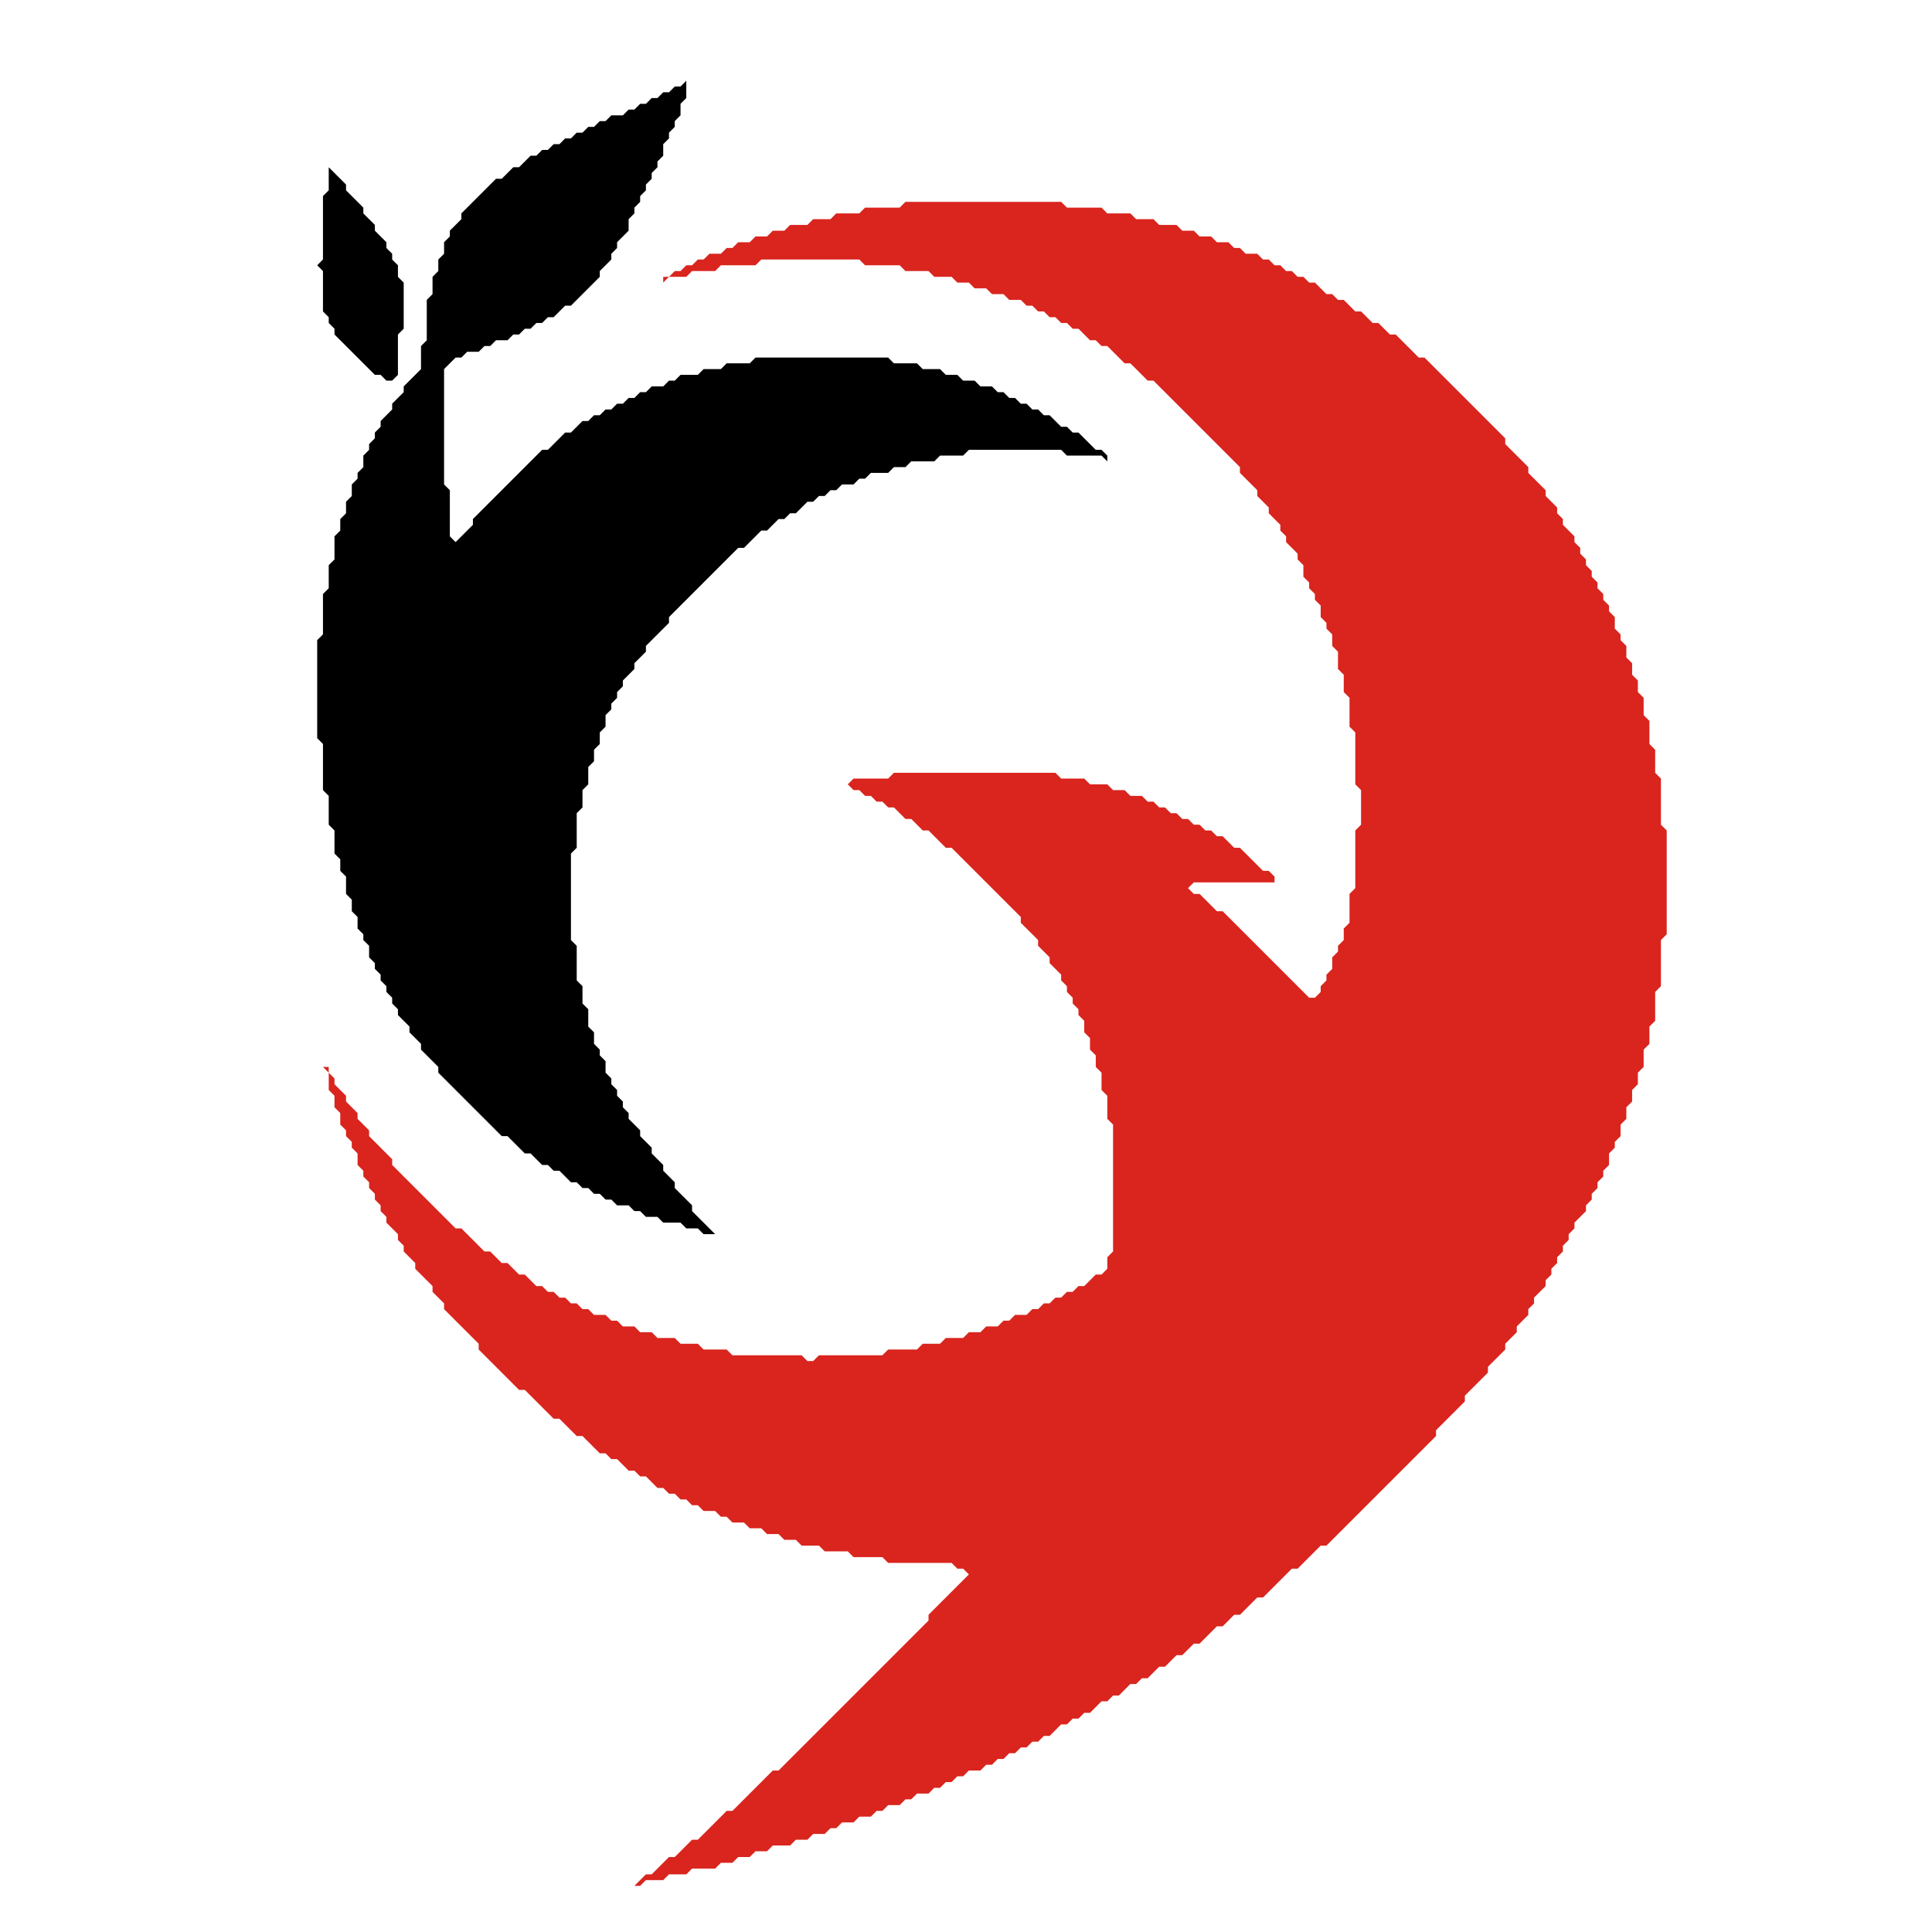
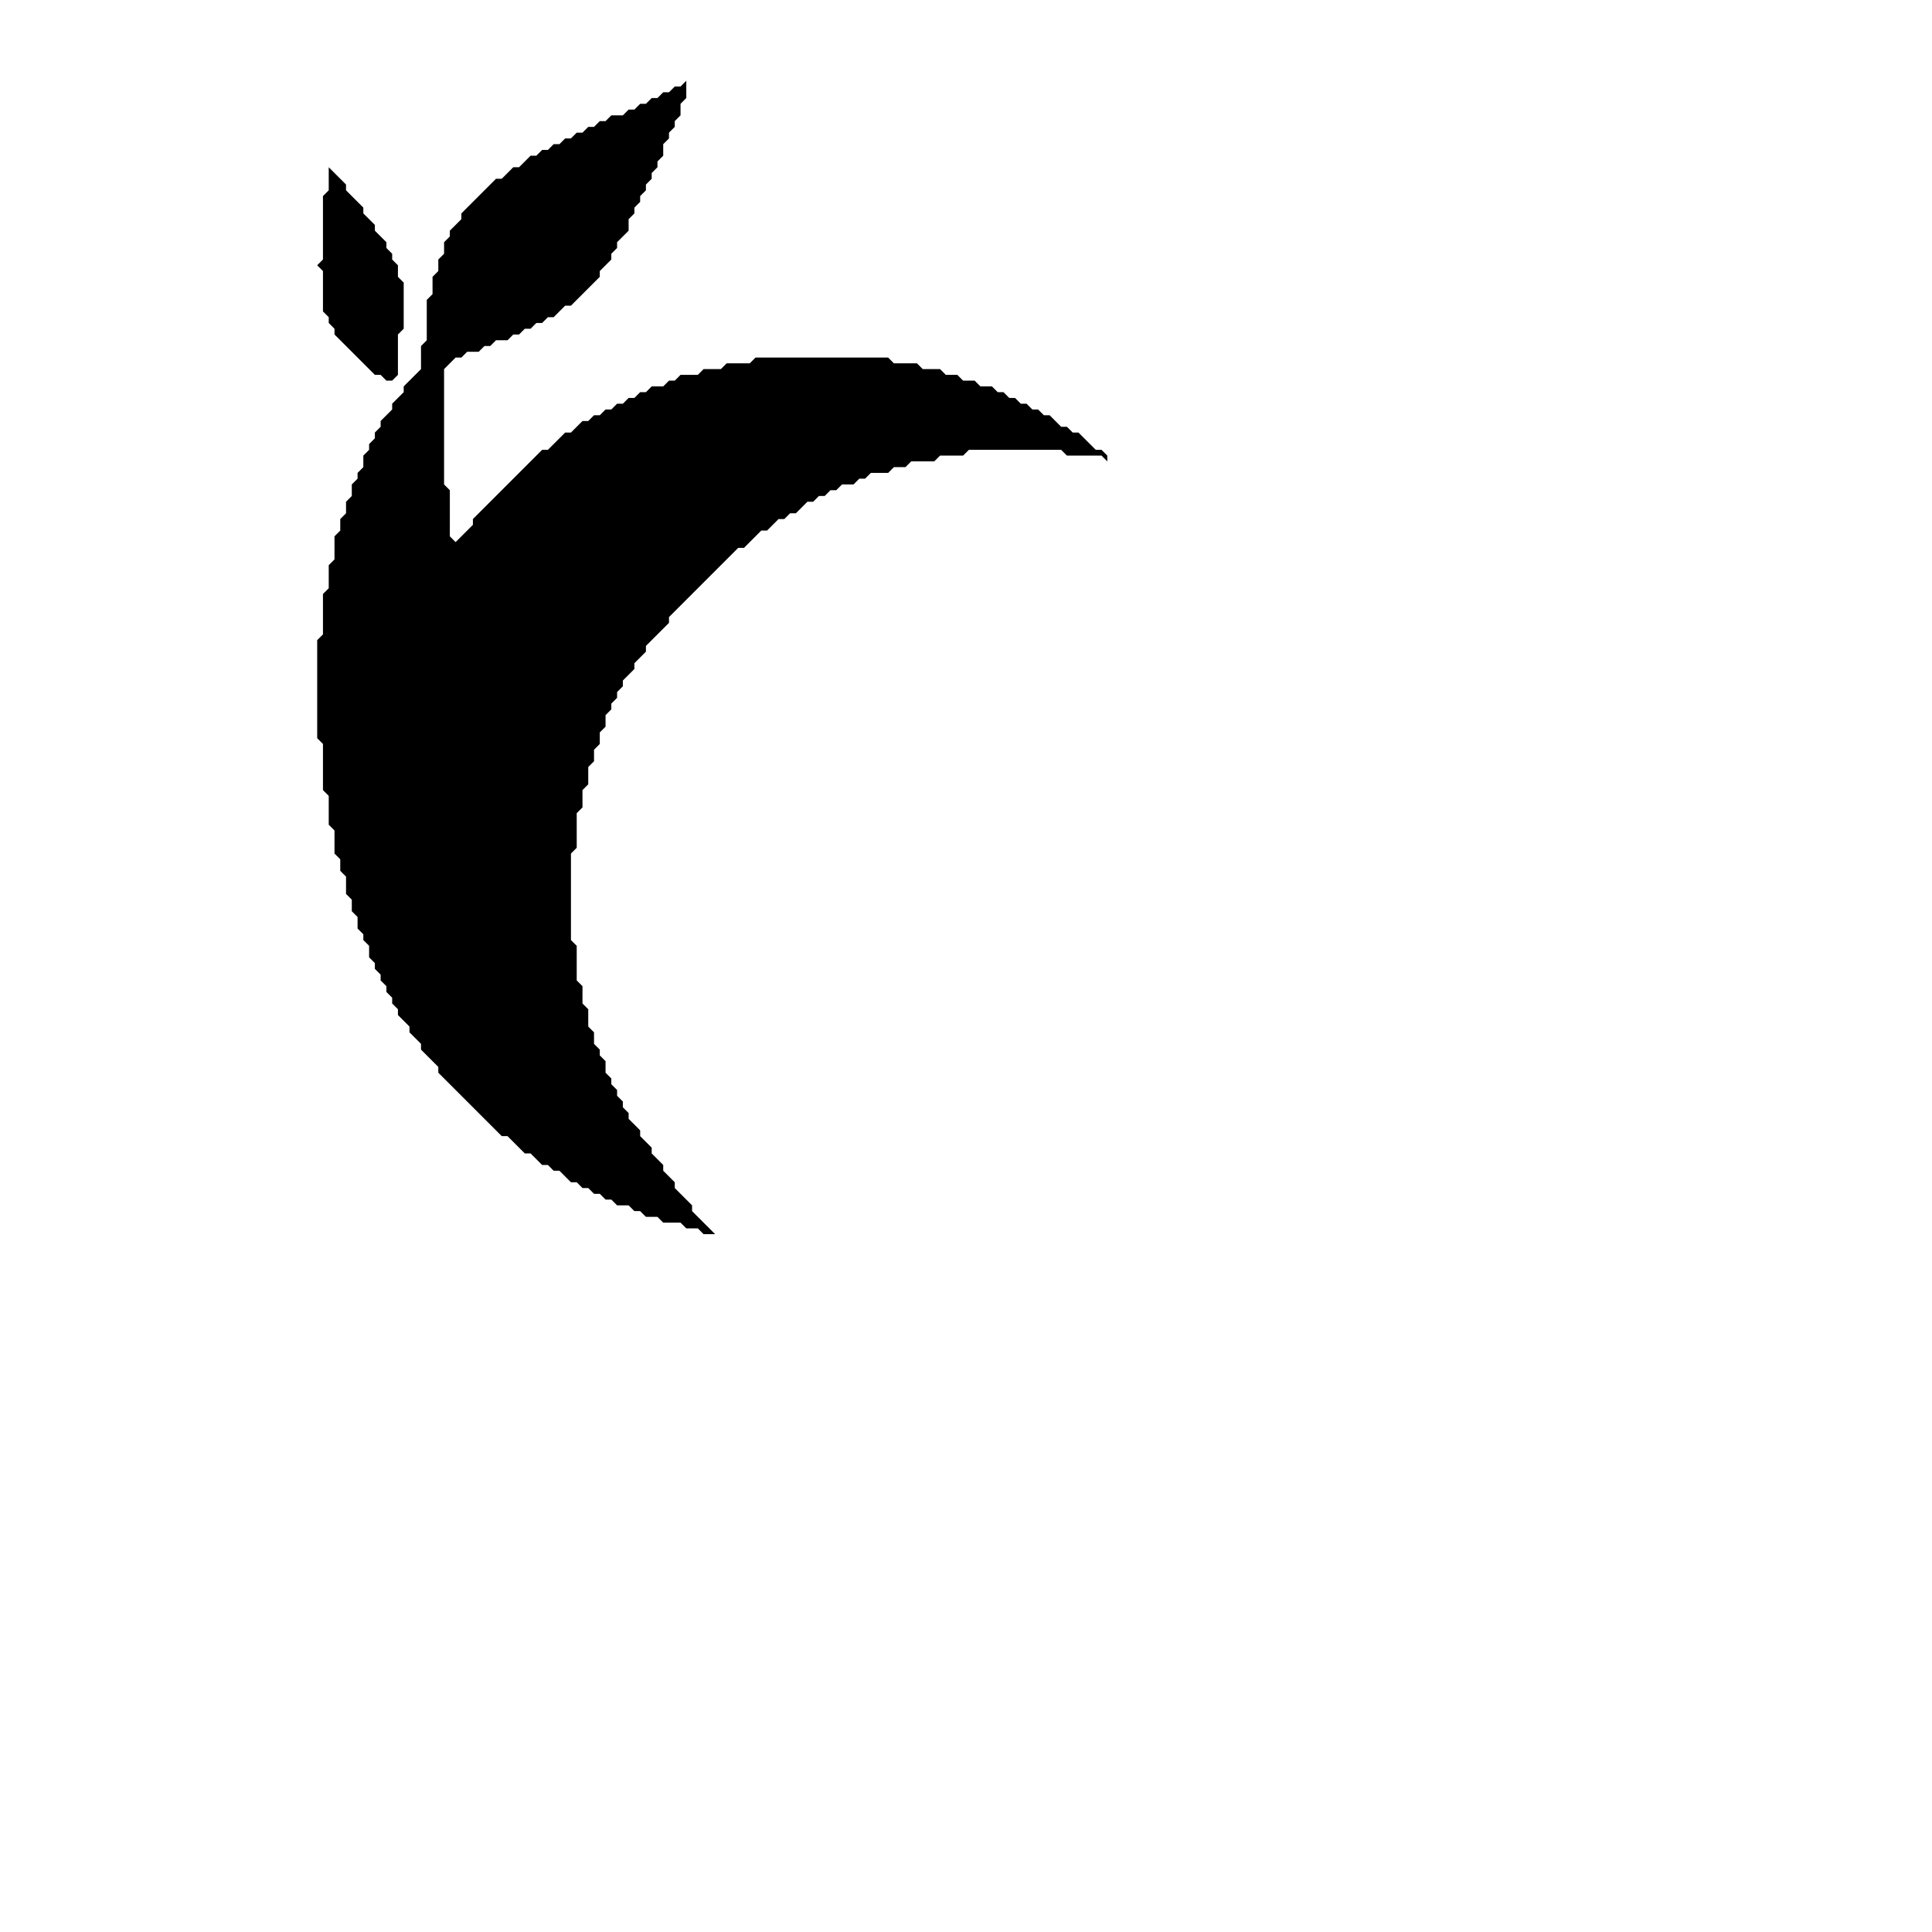
<svg xmlns="http://www.w3.org/2000/svg" width="335" height="335" viewBox="0 0 335 335">
-   <path id="Path" fill="#d9251e" stroke="none" d="M 157 35 L 156 36 L 150 36 L 149 37 L 145 37 L 144 38 L 141 38 L 140 39 L 137 39 L 136 40 L 134 40 L 133 41 L 131 41 L 130 42 L 128 42 L 127 43 L 126 43 L 125 44 L 123 44 L 122 45 L 121 45 L 120 46 L 119 46 L 118 47 L 117 47 L 116 48 L 115 48 L 115 49 L 116 48 L 119 48 L 120 47 L 124 47 L 125 46 L 131 46 L 132 45 L 149 45 L 150 46 L 156 46 L 157 47 L 161 47 L 162 48 L 165 48 L 166 49 L 168 49 L 169 50 L 171 50 L 172 51 L 174 51 L 175 52 L 177 52 L 178 53 L 179 53 L 180 54 L 181 54 L 182 55 L 183 55 L 184 56 L 185 56 L 186 57 L 187 57 L 189 59 L 190 59 L 191 60 L 192 60 L 195 63 L 196 63 L 199 66 L 200 66 L 215 81 L 215 82 L 218 85 L 218 86 L 220 88 L 220 89 L 222 91 L 222 92 L 223 93 L 223 94 L 225 96 L 225 97 L 226 98 L 226 100 L 227 101 L 227 102 L 228 103 L 228 104 L 229 105 L 229 107 L 230 108 L 230 109 L 231 110 L 231 112 L 232 113 L 232 116 L 233 117 L 233 120 L 234 121 L 234 126 L 235 127 L 235 136 L 236 137 L 236 143 L 235 144 L 235 154 L 234 155 L 234 160 L 233 161 L 233 163 L 232 164 L 232 165 L 231 166 L 231 168 L 230 169 L 230 170 L 229 171 L 229 172 L 228 173 L 227 173 L 212 158 L 211 158 L 208 155 L 207 155 L 206 154 L 207 153 L 221 153 L 221 152 L 220 151 L 219 151 L 215 147 L 214 147 L 212 145 L 211 145 L 210 144 L 209 144 L 208 143 L 207 143 L 206 142 L 205 142 L 204 141 L 203 141 L 202 140 L 201 140 L 200 139 L 199 139 L 198 138 L 196 138 L 195 137 L 193 137 L 192 136 L 189 136 L 188 135 L 184 135 L 183 134 L 155 134 L 154 135 L 148 135 L 147 136 L 148 137 L 149 137 L 150 138 L 151 138 L 152 139 L 153 139 L 154 140 L 155 140 L 157 142 L 158 142 L 160 144 L 161 144 L 164 147 L 165 147 L 177 159 L 177 160 L 180 163 L 180 164 L 182 166 L 182 167 L 184 169 L 184 170 L 185 171 L 185 172 L 186 173 L 186 174 L 187 175 L 187 176 L 188 177 L 188 179 L 189 180 L 189 182 L 190 183 L 190 185 L 191 186 L 191 189 L 192 190 L 192 194 L 193 195 L 193 217 L 192 218 L 192 220 L 191 221 L 190 221 L 188 223 L 187 223 L 186 224 L 185 224 L 184 225 L 183 225 L 182 226 L 181 226 L 180 227 L 179 227 L 178 228 L 176 228 L 175 229 L 174 229 L 173 230 L 171 230 L 170 231 L 168 231 L 167 232 L 164 232 L 163 233 L 160 233 L 159 234 L 154 234 L 153 235 L 142 235 L 141 236 L 140 236 L 139 235 L 127 235 L 126 234 L 122 234 L 121 233 L 118 233 L 117 232 L 114 232 L 113 231 L 111 231 L 110 230 L 108 230 L 107 229 L 106 229 L 105 228 L 103 228 L 102 227 L 101 227 L 100 226 L 99 226 L 98 225 L 97 225 L 96 224 L 95 224 L 94 223 L 93 223 L 91 221 L 90 221 L 88 219 L 87 219 L 85 217 L 84 217 L 80 213 L 79 213 L 68 202 L 68 201 L 64 197 L 64 196 L 62 194 L 62 193 L 60 191 L 60 190 L 58 188 L 58 187 L 57 186 L 57 185 L 56 185 L 57 186 L 57 189 L 58 190 L 58 192 L 59 193 L 59 195 L 60 196 L 60 197 L 61 198 L 61 199 L 62 200 L 62 202 L 63 203 L 63 204 L 64 205 L 64 206 L 65 207 L 65 208 L 66 209 L 66 210 L 67 211 L 67 212 L 69 214 L 69 215 L 70 216 L 70 217 L 72 219 L 72 220 L 75 223 L 75 224 L 77 226 L 77 227 L 83 233 L 83 234 L 90 241 L 91 241 L 96 246 L 97 246 L 100 249 L 101 249 L 104 252 L 105 252 L 106 253 L 107 253 L 109 255 L 110 255 L 111 256 L 112 256 L 114 258 L 115 258 L 116 259 L 117 259 L 118 260 L 119 260 L 120 261 L 121 261 L 122 262 L 124 262 L 125 263 L 126 263 L 127 264 L 129 264 L 130 265 L 132 265 L 133 266 L 135 266 L 136 267 L 138 267 L 139 268 L 142 268 L 143 269 L 147 269 L 148 270 L 153 270 L 154 271 L 165 271 L 166 272 L 167 272 L 168 273 L 161 280 L 161 281 L 135 307 L 134 307 L 127 314 L 126 314 L 121 319 L 120 319 L 117 322 L 116 322 L 113 325 L 112 325 L 110 327 L 111 327 L 112 326 L 115 326 L 116 325 L 119 325 L 120 324 L 124 324 L 125 323 L 127 323 L 128 322 L 130 322 L 131 321 L 133 321 L 134 320 L 137 320 L 138 319 L 140 319 L 141 318 L 143 318 L 144 317 L 145 317 L 146 316 L 148 316 L 149 315 L 151 315 L 152 314 L 153 314 L 154 313 L 156 313 L 157 312 L 158 312 L 159 311 L 161 311 L 162 310 L 163 310 L 164 309 L 165 309 L 166 308 L 167 308 L 168 307 L 170 307 L 171 306 L 172 306 L 173 305 L 174 305 L 175 304 L 176 304 L 177 303 L 178 303 L 179 302 L 180 302 L 181 301 L 182 301 L 184 299 L 185 299 L 186 298 L 187 298 L 188 297 L 189 297 L 191 295 L 192 295 L 193 294 L 194 294 L 196 292 L 197 292 L 198 291 L 199 291 L 201 289 L 202 289 L 204 287 L 205 287 L 207 285 L 208 285 L 211 282 L 212 282 L 214 280 L 215 280 L 218 277 L 219 277 L 224 272 L 225 272 L 229 268 L 230 268 L 249 249 L 249 248 L 254 243 L 254 242 L 258 238 L 258 237 L 261 234 L 261 233 L 263 231 L 263 230 L 265 228 L 265 227 L 266 226 L 266 225 L 268 223 L 268 222 L 269 221 L 269 220 L 270 219 L 270 218 L 271 217 L 271 216 L 272 215 L 272 214 L 273 213 L 273 212 L 275 210 L 275 209 L 276 208 L 276 207 L 277 206 L 277 205 L 278 204 L 278 203 L 279 202 L 279 200 L 280 199 L 280 198 L 281 197 L 281 195 L 282 194 L 282 192 L 283 191 L 283 189 L 284 188 L 284 186 L 285 185 L 285 182 L 286 181 L 286 178 L 287 177 L 287 172 L 288 171 L 288 163 L 289 162 L 289 144 L 288 143 L 288 135 L 287 134 L 287 130 L 286 129 L 286 125 L 285 124 L 285 121 L 284 120 L 284 118 L 283 117 L 283 115 L 282 114 L 282 112 L 281 111 L 281 110 L 280 109 L 280 107 L 279 106 L 279 105 L 278 104 L 278 103 L 277 102 L 277 101 L 276 100 L 276 99 L 275 98 L 275 97 L 274 96 L 274 95 L 273 94 L 273 93 L 271 91 L 271 90 L 270 89 L 270 88 L 268 86 L 268 85 L 265 82 L 265 81 L 261 77 L 261 76 L 247 62 L 246 62 L 242 58 L 241 58 L 239 56 L 238 56 L 236 54 L 235 54 L 233 52 L 232 52 L 231 51 L 230 51 L 228 49 L 227 49 L 226 48 L 225 48 L 224 47 L 223 47 L 222 46 L 221 46 L 220 45 L 219 45 L 218 44 L 216 44 L 215 43 L 214 43 L 213 42 L 211 42 L 210 41 L 208 41 L 207 40 L 205 40 L 204 39 L 201 39 L 200 38 L 197 38 L 196 37 L 192 37 L 191 36 L 185 36 L 184 35 Z" />
  <path id="path1" fill="#000000" stroke="none" d="M 57 29 L 57 33 L 56 34 L 56 45 L 55 46 L 56 47 L 56 54 L 57 55 L 57 56 L 58 57 L 58 58 L 65 65 L 66 65 L 67 66 L 68 66 L 69 65 L 69 58 L 70 57 L 70 49 L 69 48 L 69 46 L 68 45 L 68 44 L 67 43 L 67 42 L 65 40 L 65 39 L 63 37 L 63 36 L 60 33 L 60 32 Z" />
  <path id="path2" fill="#000000" stroke="none" d="M 119 14 L 118 15 L 117 15 L 116 16 L 115 16 L 114 17 L 113 17 L 112 18 L 111 18 L 110 19 L 109 19 L 108 20 L 106 20 L 105 21 L 104 21 L 103 22 L 102 22 L 101 23 L 100 23 L 99 24 L 98 24 L 97 25 L 96 25 L 95 26 L 94 26 L 93 27 L 92 27 L 90 29 L 89 29 L 87 31 L 86 31 L 80 37 L 80 38 L 78 40 L 78 41 L 77 42 L 77 44 L 76 45 L 76 47 L 75 48 L 75 51 L 74 52 L 74 59 L 73 60 L 73 64 L 70 67 L 70 68 L 68 70 L 68 71 L 66 73 L 66 74 L 65 75 L 65 76 L 64 77 L 64 78 L 63 79 L 63 81 L 62 82 L 62 83 L 61 84 L 61 86 L 60 87 L 60 89 L 59 90 L 59 92 L 58 93 L 58 97 L 57 98 L 57 102 L 56 103 L 56 110 L 55 111 L 55 128 L 56 129 L 56 137 L 57 138 L 57 143 L 58 144 L 58 148 L 59 149 L 59 151 L 60 152 L 60 155 L 61 156 L 61 158 L 62 159 L 62 161 L 63 162 L 63 163 L 64 164 L 64 166 L 65 167 L 65 168 L 66 169 L 66 170 L 67 171 L 67 172 L 68 173 L 68 174 L 69 175 L 69 176 L 71 178 L 71 179 L 73 181 L 73 182 L 76 185 L 76 186 L 87 197 L 88 197 L 91 200 L 92 200 L 94 202 L 95 202 L 96 203 L 97 203 L 99 205 L 100 205 L 101 206 L 102 206 L 103 207 L 104 207 L 105 208 L 106 208 L 107 209 L 109 209 L 110 210 L 111 210 L 112 211 L 114 211 L 115 212 L 118 212 L 119 213 L 121 213 L 122 214 L 124 214 L 120 210 L 120 209 L 117 206 L 117 205 L 115 203 L 115 202 L 113 200 L 113 199 L 111 197 L 111 196 L 109 194 L 109 193 L 108 192 L 108 191 L 107 190 L 107 189 L 106 188 L 106 187 L 105 186 L 105 184 L 104 183 L 104 182 L 103 181 L 103 179 L 102 178 L 102 175 L 101 174 L 101 171 L 100 170 L 100 164 L 99 163 L 99 148 L 100 147 L 100 141 L 101 140 L 101 137 L 102 136 L 102 133 L 103 132 L 103 130 L 104 129 L 104 127 L 105 126 L 105 124 L 106 123 L 106 122 L 107 121 L 107 120 L 108 119 L 108 118 L 110 116 L 110 115 L 112 113 L 112 112 L 116 108 L 116 107 L 128 95 L 129 95 L 132 92 L 133 92 L 135 90 L 136 90 L 137 89 L 138 89 L 140 87 L 141 87 L 142 86 L 143 86 L 144 85 L 145 85 L 146 84 L 148 84 L 149 83 L 150 83 L 151 82 L 154 82 L 155 81 L 157 81 L 158 80 L 162 80 L 163 79 L 167 79 L 168 78 L 184 78 L 185 79 L 191 79 L 192 80 L 192 79 L 191 78 L 190 78 L 187 75 L 186 75 L 185 74 L 184 74 L 182 72 L 181 72 L 180 71 L 179 71 L 178 70 L 177 70 L 176 69 L 175 69 L 174 68 L 173 68 L 172 67 L 170 67 L 169 66 L 167 66 L 166 65 L 164 65 L 163 64 L 160 64 L 159 63 L 155 63 L 154 62 L 131 62 L 130 63 L 126 63 L 125 64 L 122 64 L 121 65 L 118 65 L 117 66 L 116 66 L 115 67 L 113 67 L 112 68 L 111 68 L 110 69 L 109 69 L 108 70 L 107 70 L 106 71 L 105 71 L 104 72 L 103 72 L 102 73 L 101 73 L 99 75 L 98 75 L 95 78 L 94 78 L 82 90 L 82 91 L 79 94 L 78 93 L 78 85 L 77 84 L 77 64 L 79 62 L 80 62 L 81 61 L 83 61 L 84 60 L 85 60 L 86 59 L 88 59 L 89 58 L 90 58 L 91 57 L 92 57 L 93 56 L 94 56 L 95 55 L 96 55 L 98 53 L 99 53 L 104 48 L 104 47 L 106 45 L 106 44 L 107 43 L 107 42 L 109 40 L 109 38 L 110 37 L 110 36 L 111 35 L 111 34 L 112 33 L 112 32 L 113 31 L 113 30 L 114 29 L 114 28 L 115 27 L 115 25 L 116 24 L 116 23 L 117 22 L 117 21 L 118 20 L 118 18 L 119 17 Z" />
</svg>